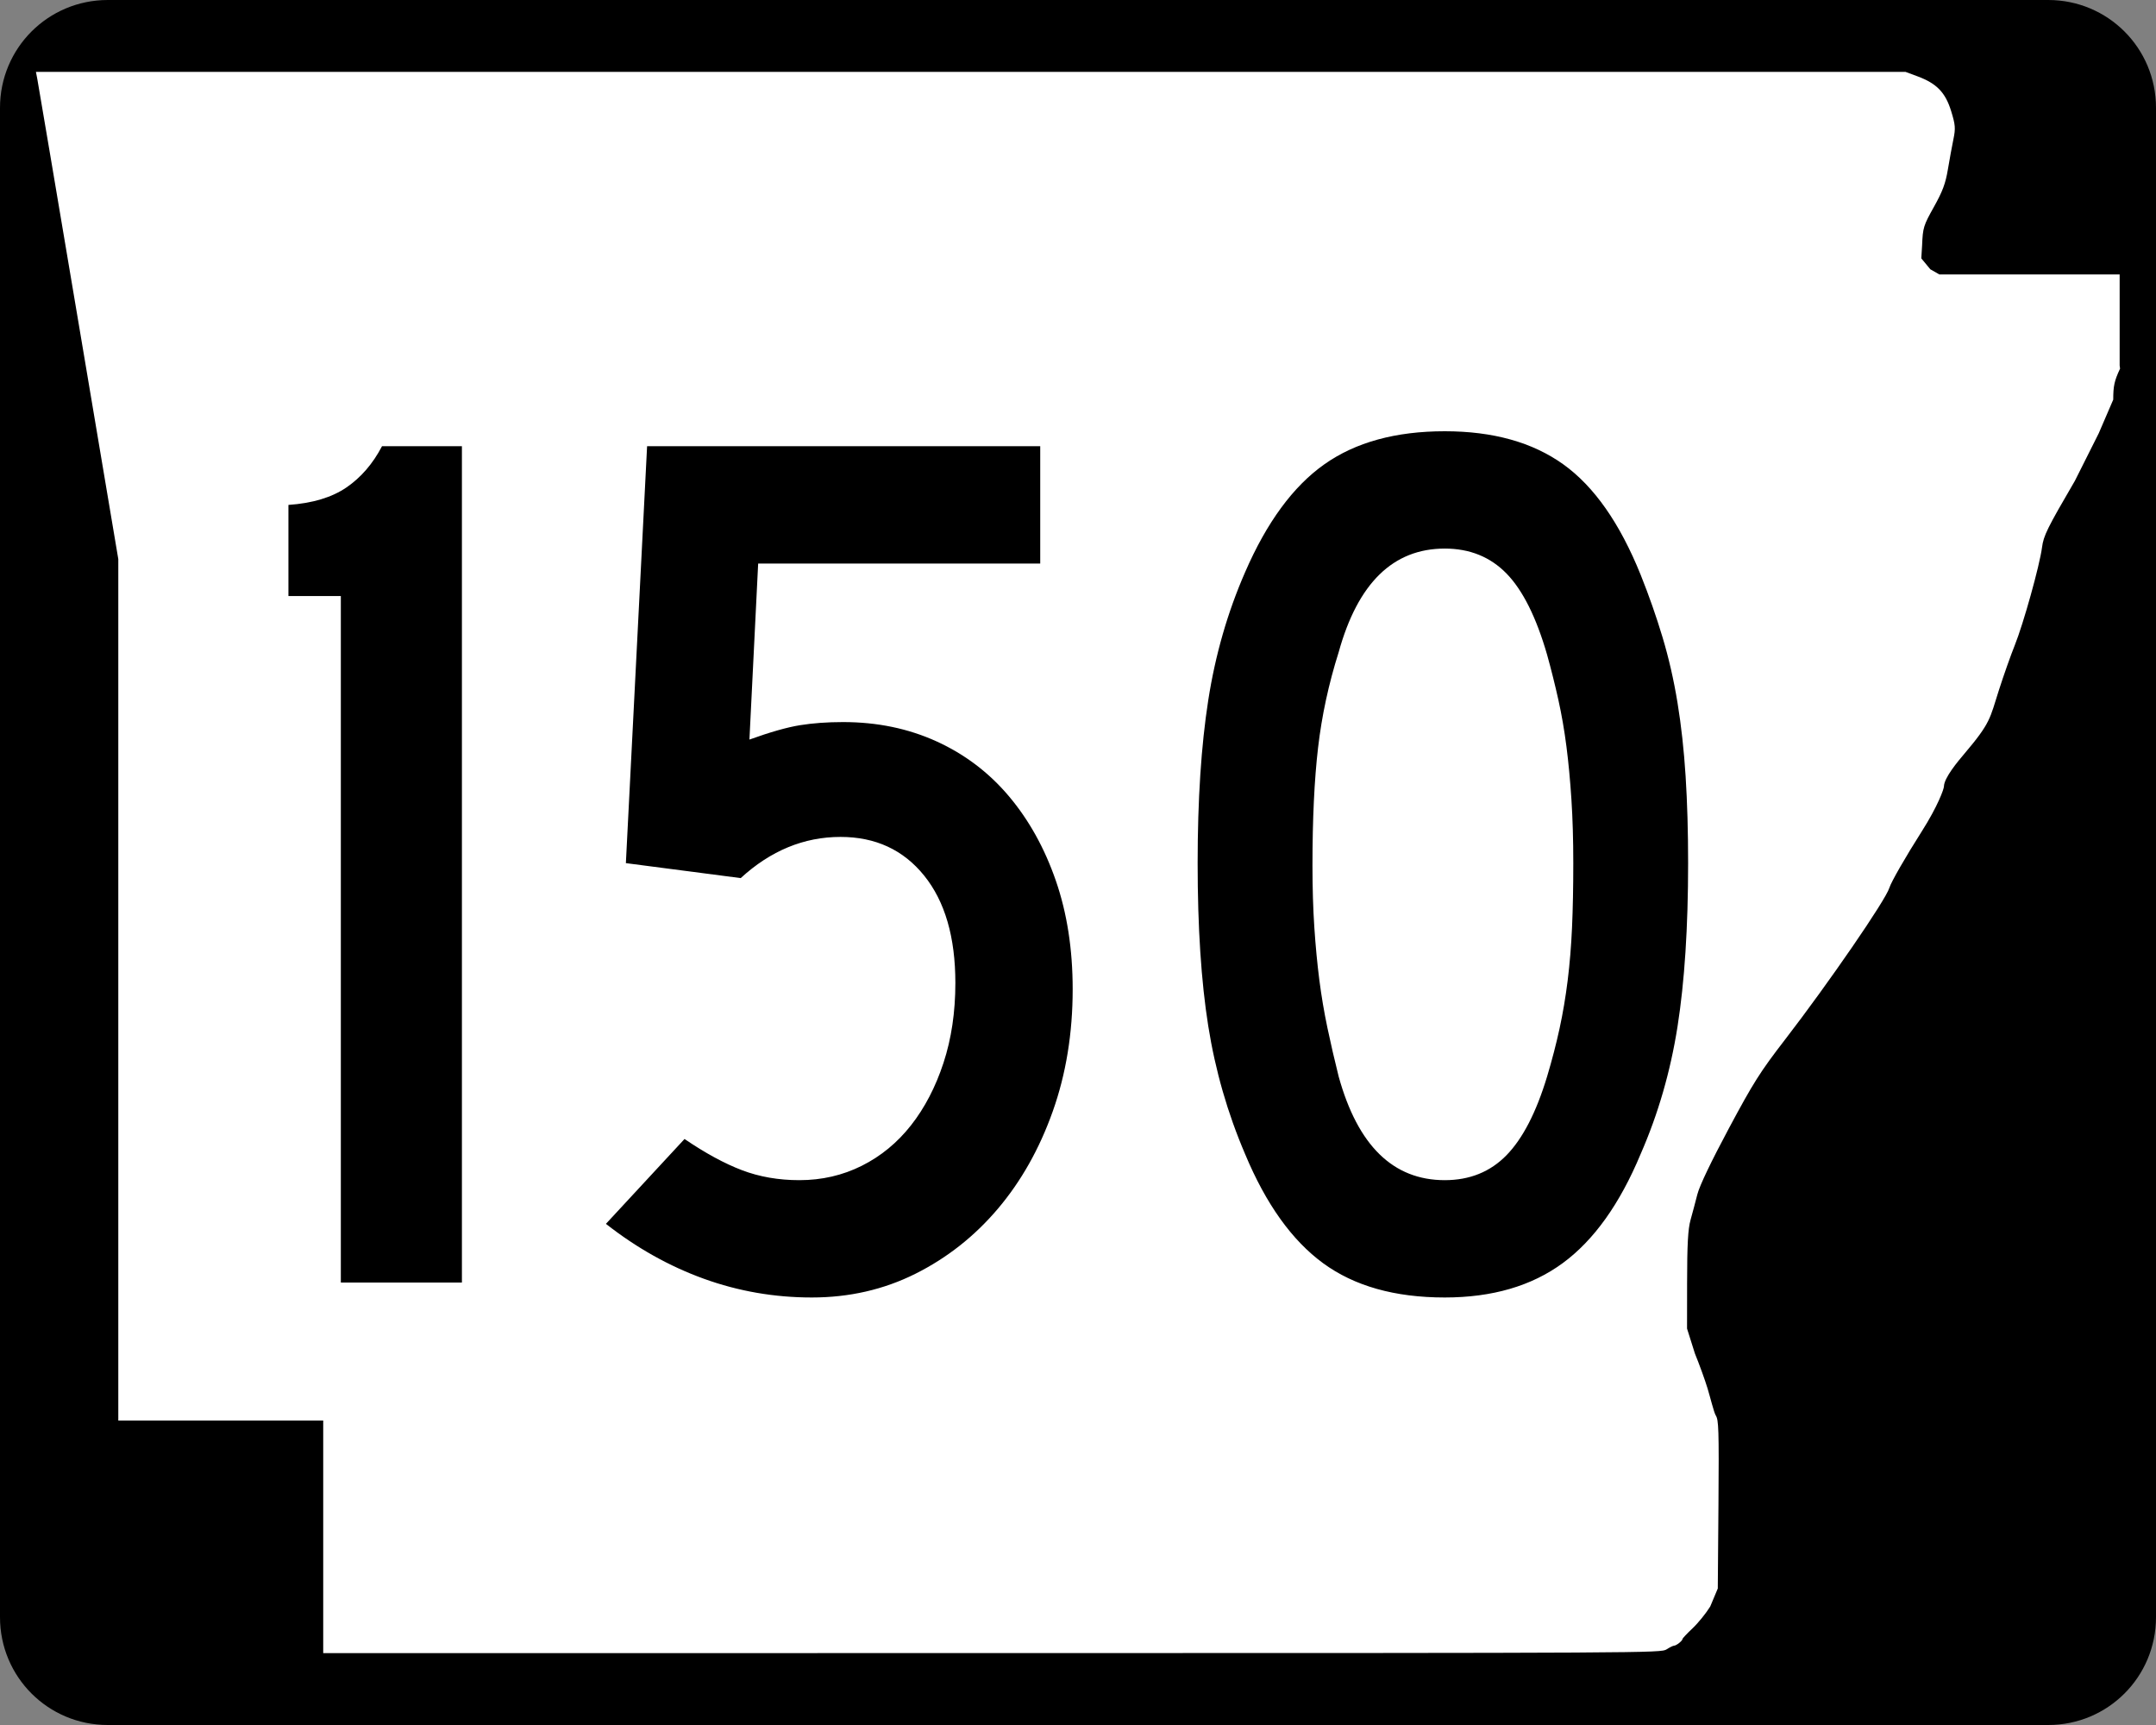
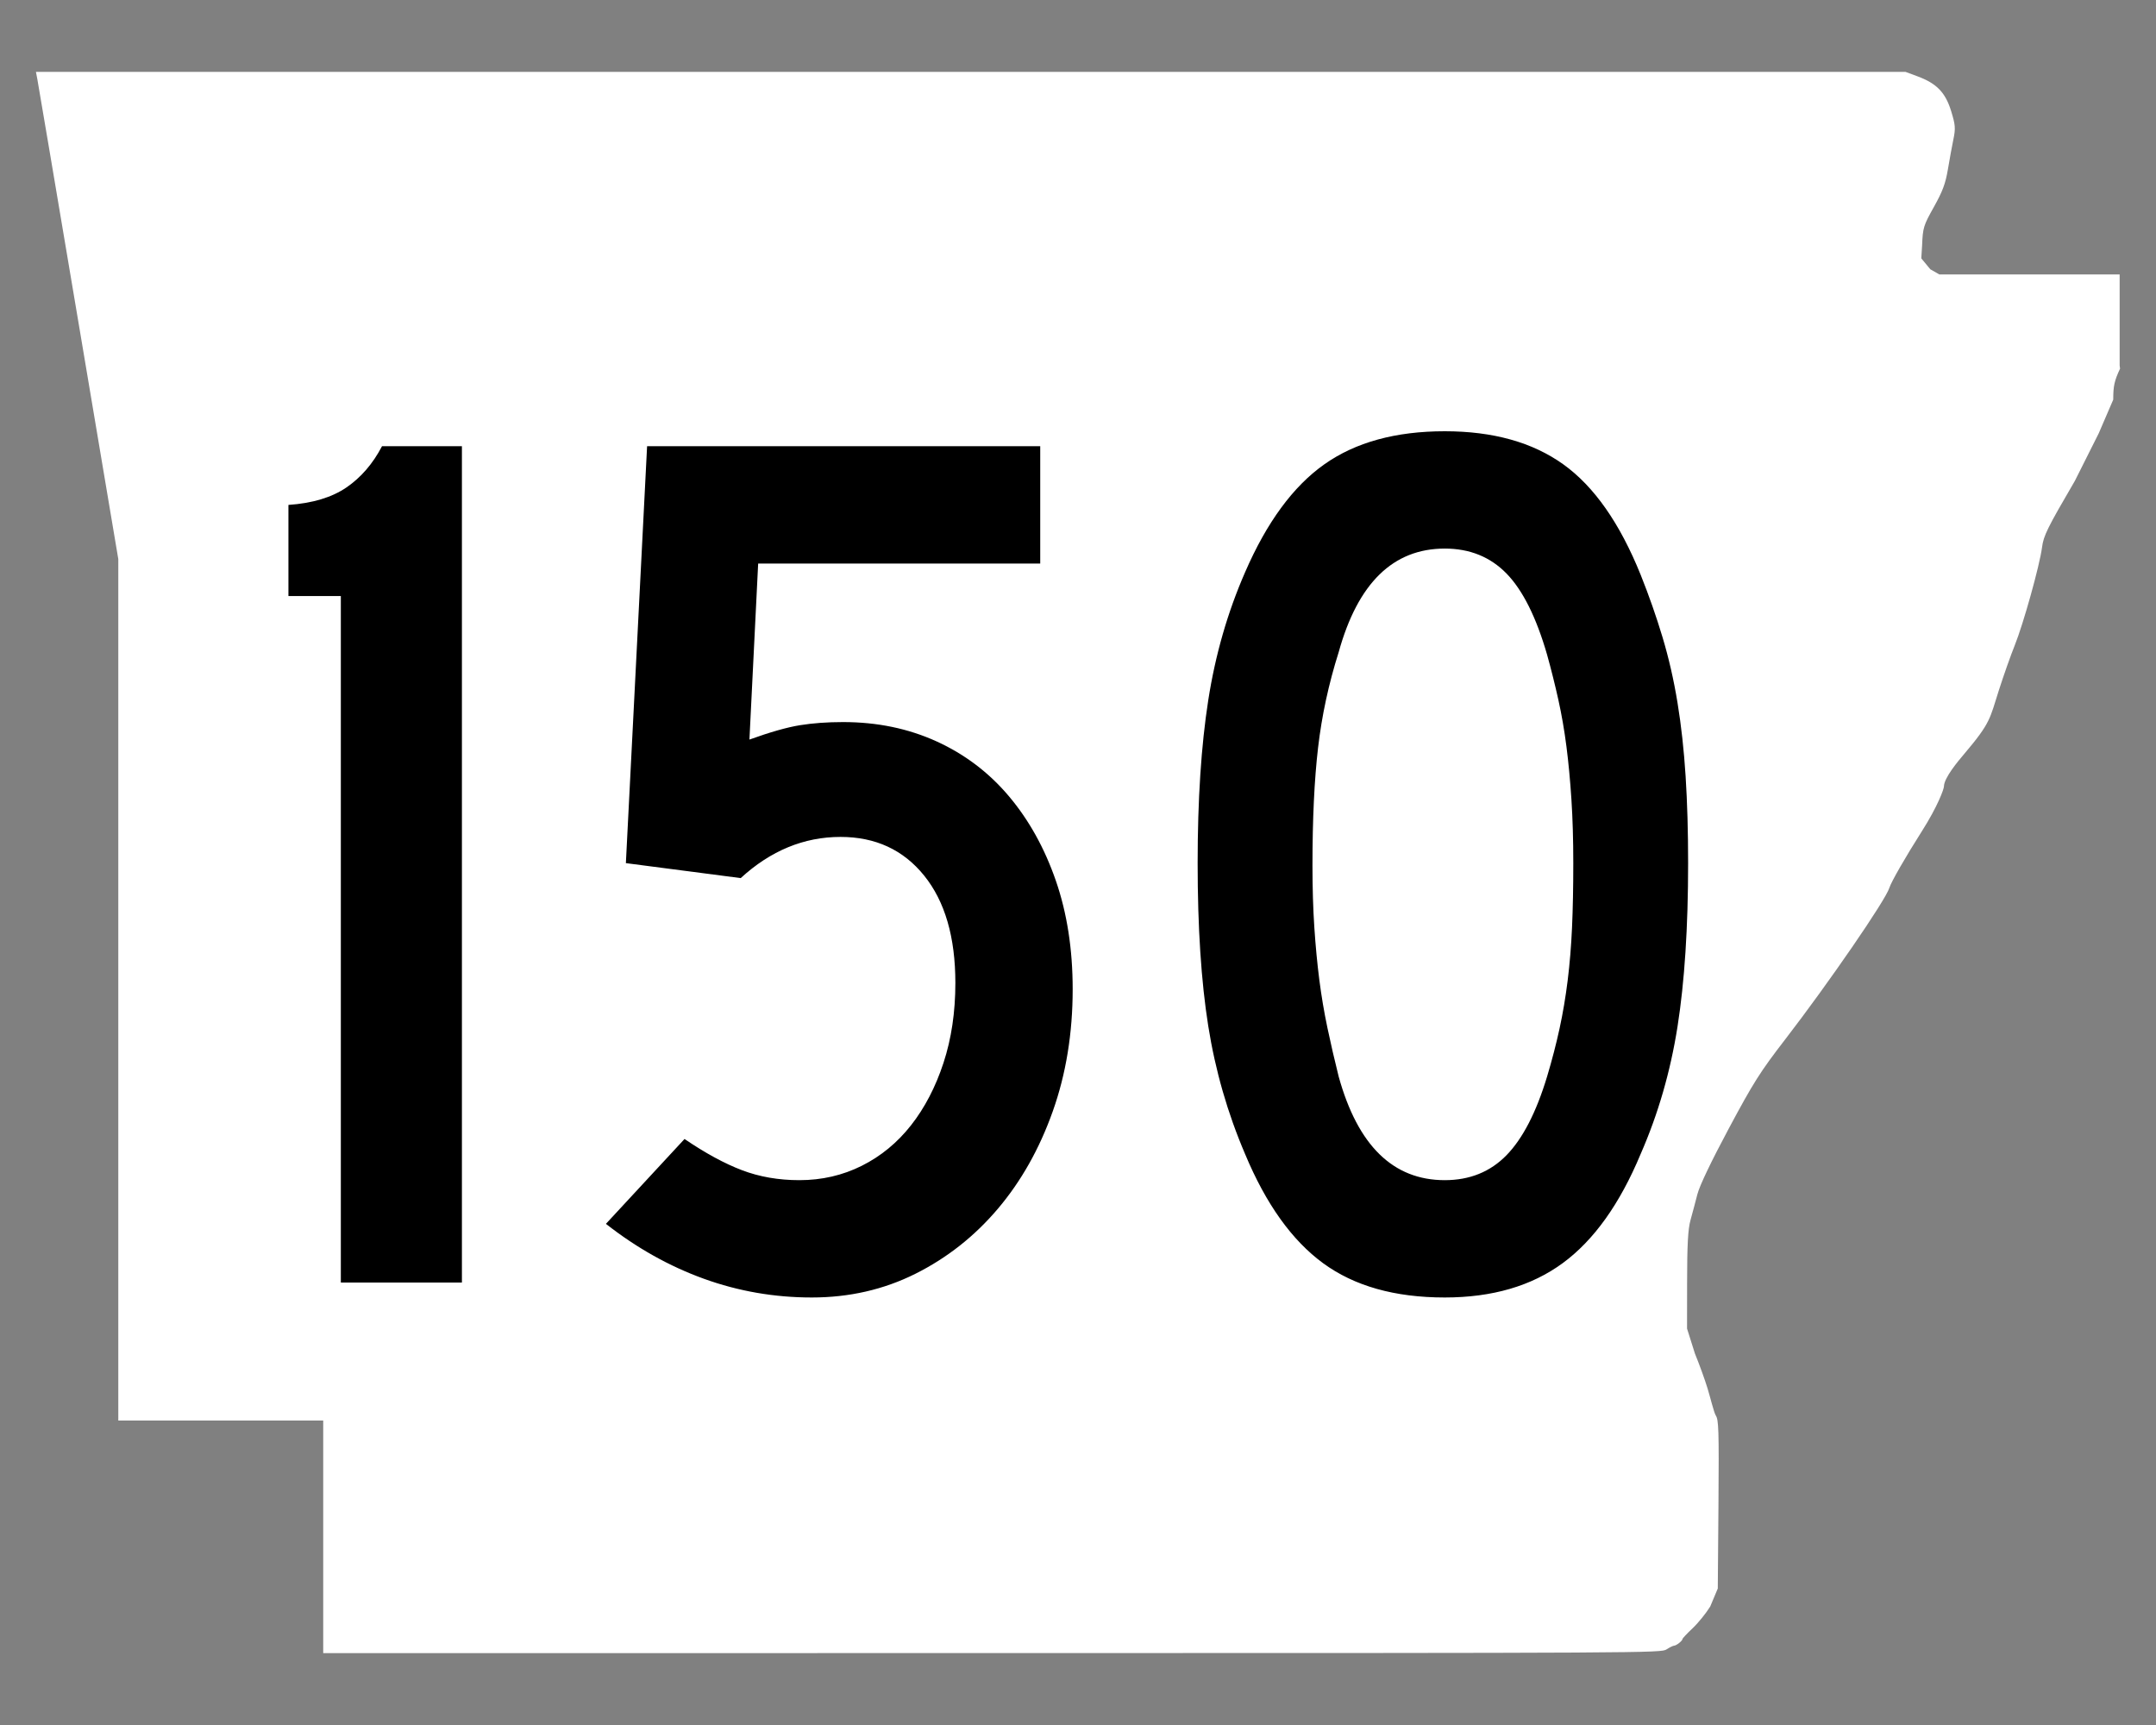
<svg xmlns="http://www.w3.org/2000/svg" xmlns:ns1="http://sodipodi.sourceforge.net/DTD/sodipodi-0.dtd" xmlns:ns2="http://www.inkscape.org/namespaces/inkscape" width="750" height="600" id="svg2" ns1:version="0.32" ns2:version="0.44" version="1.0" ns1:docbase="C:\Documents and Settings\ltljltlj\Desktop\Signs\State Route Shields\Arkansas\Done" ns1:docname="Arkansas 150.svg">
  <rect width="100%" height="100%" fill="#808080" stroke="none" />
  <defs id="defs4" />
  <ns1:namedview id="base" pagecolor="#ffffff" bordercolor="#666666" borderopacity="1.0" gridtolerance="10000" guidetolerance="10" objecttolerance="10" ns2:pageopacity="0.0" ns2:pageshadow="2" ns2:zoom="1.024" ns2:cx="375" ns2:cy="300" ns2:document-units="px" ns2:current-layer="layer1" width="750px" height="600px" ns2:window-width="853" ns2:window-height="965" ns2:window-x="422" ns2:window-y="-2" />
  <g ns2:label="Layer 1" ns2:groupmode="layer" id="layer1">
-     <path style="color:black;fill:black;fill-opacity:1;fill-rule:nonzero;stroke:none;stroke-width:0.874;stroke-linecap:butt;stroke-linejoin:miter;stroke-miterlimit:4;stroke-dashoffset:0;stroke-opacity:1;marker:none;marker-start:none;marker-mid:none;marker-end:none;visibility:visible;display:inline;overflow:visible" d="M 37.5,0 L 712.5,0 C 733.275,0 750,16.725 750,37.5 L 750,562.5 C 750,583.275 733.275,600 712.5,600 L 37.5,600 C 16.725,600 0,583.275 0,562.5 L 0,37.5 C 0,16.725 16.725,0 37.5,0 z " id="rect1872" />
    <path style="fill:white;fill-opacity:1" d="M 112.436,534.549 L 112.436,494.099 L 76.794,494.099 L 41.153,494.099 L 41.153,344.287 L 41.153,194.475 L 27.3,112.184 C 19.682,66.924 13.235,28.792 12.974,27.447 L 12.5,25 L 337.679,25 L 662.858,25 L 667.039,26.551 C 673.705,29.025 676.745,32.164 678.734,38.628 C 680.213,43.437 680.31,44.625 679.53,48.415 C 679.041,50.787 678.175,55.517 677.604,58.926 C 676.783,63.834 675.77,66.551 672.738,71.975 C 669.098,78.486 668.895,79.149 668.633,85.35 L 668.358,89.874 L 671.5,93.668 L 674.641,95.463 L 705.998,95.463 L 737.355,95.463 L 737.355,111.299 L 737.355,127.135 L 737.5,128.218 C 735.511,132.472 735.124,134.232 735.124,139.007 L 730.081,150.713 L 721.771,167.269 C 712.148,183.753 710.874,186.334 710.353,190.391 C 709.557,196.593 703.852,217.064 700.849,224.494 C 699.504,227.82 697.027,234.834 695.344,240.08 C 692.168,249.978 692.584,251.283 683.3,262.214 C 681.082,264.826 676.25,270.584 676.232,273.546 C 676.227,274.403 674.147,280.33 668.529,289.162 C 662.895,298.019 657.836,306.829 657.249,308.808 C 656,313.014 636.055,342.023 620.913,361.655 C 612.288,372.838 609.924,376.577 601.371,392.56 C 595.259,403.982 591.203,412.472 590.463,415.395 C 589.814,417.954 588.747,421.956 588.092,424.288 C 587.189,427.502 586.897,432.838 586.884,446.326 L 586.867,462.123 L 589.603,470.792 C 591.107,474.46 593.091,479.936 594.012,482.961 C 594.933,485.986 596.213,491.3 596.857,492.325 C 597.852,493.91 597.992,496.868 597.794,523.355 L 597.56,552.519 L 594.927,558.792 C 593.478,561.142 590.716,564.549 588.788,566.365 C 586.861,568.18 585.283,569.859 585.283,570.096 C 585.283,570.7 583.154,572.387 582.37,572.405 C 582.012,572.413 580.828,572.993 579.739,573.695 C 577.784,574.955 574.779,574.971 345.098,574.986 L 112.436,575 L 112.436,534.549 z " id="path3797" ns1:nodetypes="ccccccccccccssssccccccccccccssssssssssscccsscccssssccc" />
    <path style="font-size:434.147px;font-style:normal;font-variant:normal;font-weight:normal;font-stretch:normal;text-align:center;line-height:100%;writing-mode:lr-tb;text-anchor:middle;font-family:Roadgeek 2005 Series C" d="M 118.566,446.092 L 118.566,207.316 L 100.335,207.316 L 100.335,175.624 C 108.726,175.041 115.455,173.014 120.52,169.543 C 125.586,166.072 129.708,161.293 132.888,155.207 L 160.685,155.207 L 160.685,446.092 L 118.566,446.092 z M 373.148,344.073 C 373.148,359.407 370.831,373.586 366.199,386.61 C 361.566,399.634 355.197,410.922 347.093,420.474 C 338.989,430.027 329.439,437.552 318.442,443.051 C 307.445,448.549 295.433,451.298 282.405,451.298 C 269.385,451.298 256.869,449.128 244.857,444.786 C 232.844,440.445 221.485,434.079 210.78,425.688 L 238.126,396.169 C 245.36,401.089 252.018,404.706 258.099,407.02 C 264.18,409.334 270.838,410.491 278.072,410.491 C 285.88,410.491 293.114,408.826 299.774,405.496 C 306.434,402.166 312.151,397.463 316.925,391.386 C 321.699,385.309 325.462,378.075 328.213,369.684 C 330.965,361.293 332.34,352.032 332.341,341.9 C 332.34,325.975 328.721,313.528 321.483,304.558 C 314.244,295.588 304.548,291.104 292.394,291.103 C 279.658,291.104 268.082,295.878 257.668,305.426 L 217.722,300.219 L 225.102,155.207 L 361.86,155.207 L 361.86,196.028 L 263.737,196.028 L 260.703,257.239 C 267.936,254.633 273.797,252.968 278.284,252.244 C 282.771,251.52 287.766,251.157 293.269,251.157 C 305.131,251.157 315.982,253.401 325.822,257.888 C 335.661,262.375 344.055,268.743 351.002,276.993 C 357.949,285.243 363.376,295.012 367.285,306.3 C 371.193,317.588 373.148,330.18 373.148,344.073 L 373.148,344.073 z M 587.24,300.219 C 587.24,322.504 586.01,341.461 583.55,357.091 C 581.09,372.72 576.817,387.482 570.732,401.376 C 563.498,418.741 554.455,431.403 543.604,439.361 C 532.753,447.319 519.078,451.298 502.578,451.298 C 485.213,451.298 471.103,447.319 460.247,439.361 C 449.392,431.403 440.347,418.741 433.113,401.376 C 427.036,387.19 422.768,372.356 420.308,356.872 C 417.848,341.388 416.618,322.504 416.618,300.219 C 416.618,278.225 417.848,259.341 420.308,243.566 C 422.768,227.79 427.036,212.956 433.113,199.062 C 440.639,181.697 449.829,169.179 460.685,161.507 C 471.54,153.836 485.505,150.001 502.578,150 C 519.36,150.001 533.106,153.836 543.816,161.507 C 554.526,169.179 563.498,181.988 570.732,199.936 C 573.629,207.17 576.164,214.404 578.337,221.638 C 580.509,228.873 582.247,236.469 583.55,244.427 C 584.853,252.385 585.794,260.924 586.372,270.044 C 586.951,279.164 587.24,289.222 587.24,300.219 L 587.24,300.219 z M 547.294,300.219 C 547.294,292.11 547.078,284.728 546.645,278.073 C 546.212,271.418 545.633,265.268 544.909,259.623 C 544.185,253.98 543.244,248.554 542.087,243.347 C 540.93,238.14 539.627,232.931 538.179,227.72 C 534.416,214.692 529.712,205.282 524.068,199.492 C 518.424,193.703 511.261,190.808 502.578,190.808 C 484.63,190.808 472.331,202.82 465.68,226.845 C 462.199,237.842 459.81,248.912 458.512,260.054 C 457.213,271.197 456.564,284.872 456.564,301.08 C 456.564,308.897 456.781,316.063 457.213,322.577 C 457.646,329.091 458.225,335.17 458.949,340.814 C 459.673,346.458 460.614,352.03 461.771,357.528 C 462.928,363.026 464.231,368.668 465.68,374.454 C 472.331,398.479 484.63,410.491 502.578,410.491 C 511.261,410.491 518.424,407.596 524.068,401.806 C 529.712,396.017 534.416,386.899 538.179,374.454 C 539.91,368.668 541.356,363.099 542.518,357.746 C 543.679,352.394 544.62,346.823 545.34,341.033 C 546.06,335.243 546.565,329.091 546.857,322.577 C 547.148,316.063 547.294,308.61 547.294,300.219 L 547.294,300.219 z " id="text4692" />
  </g>
</svg>